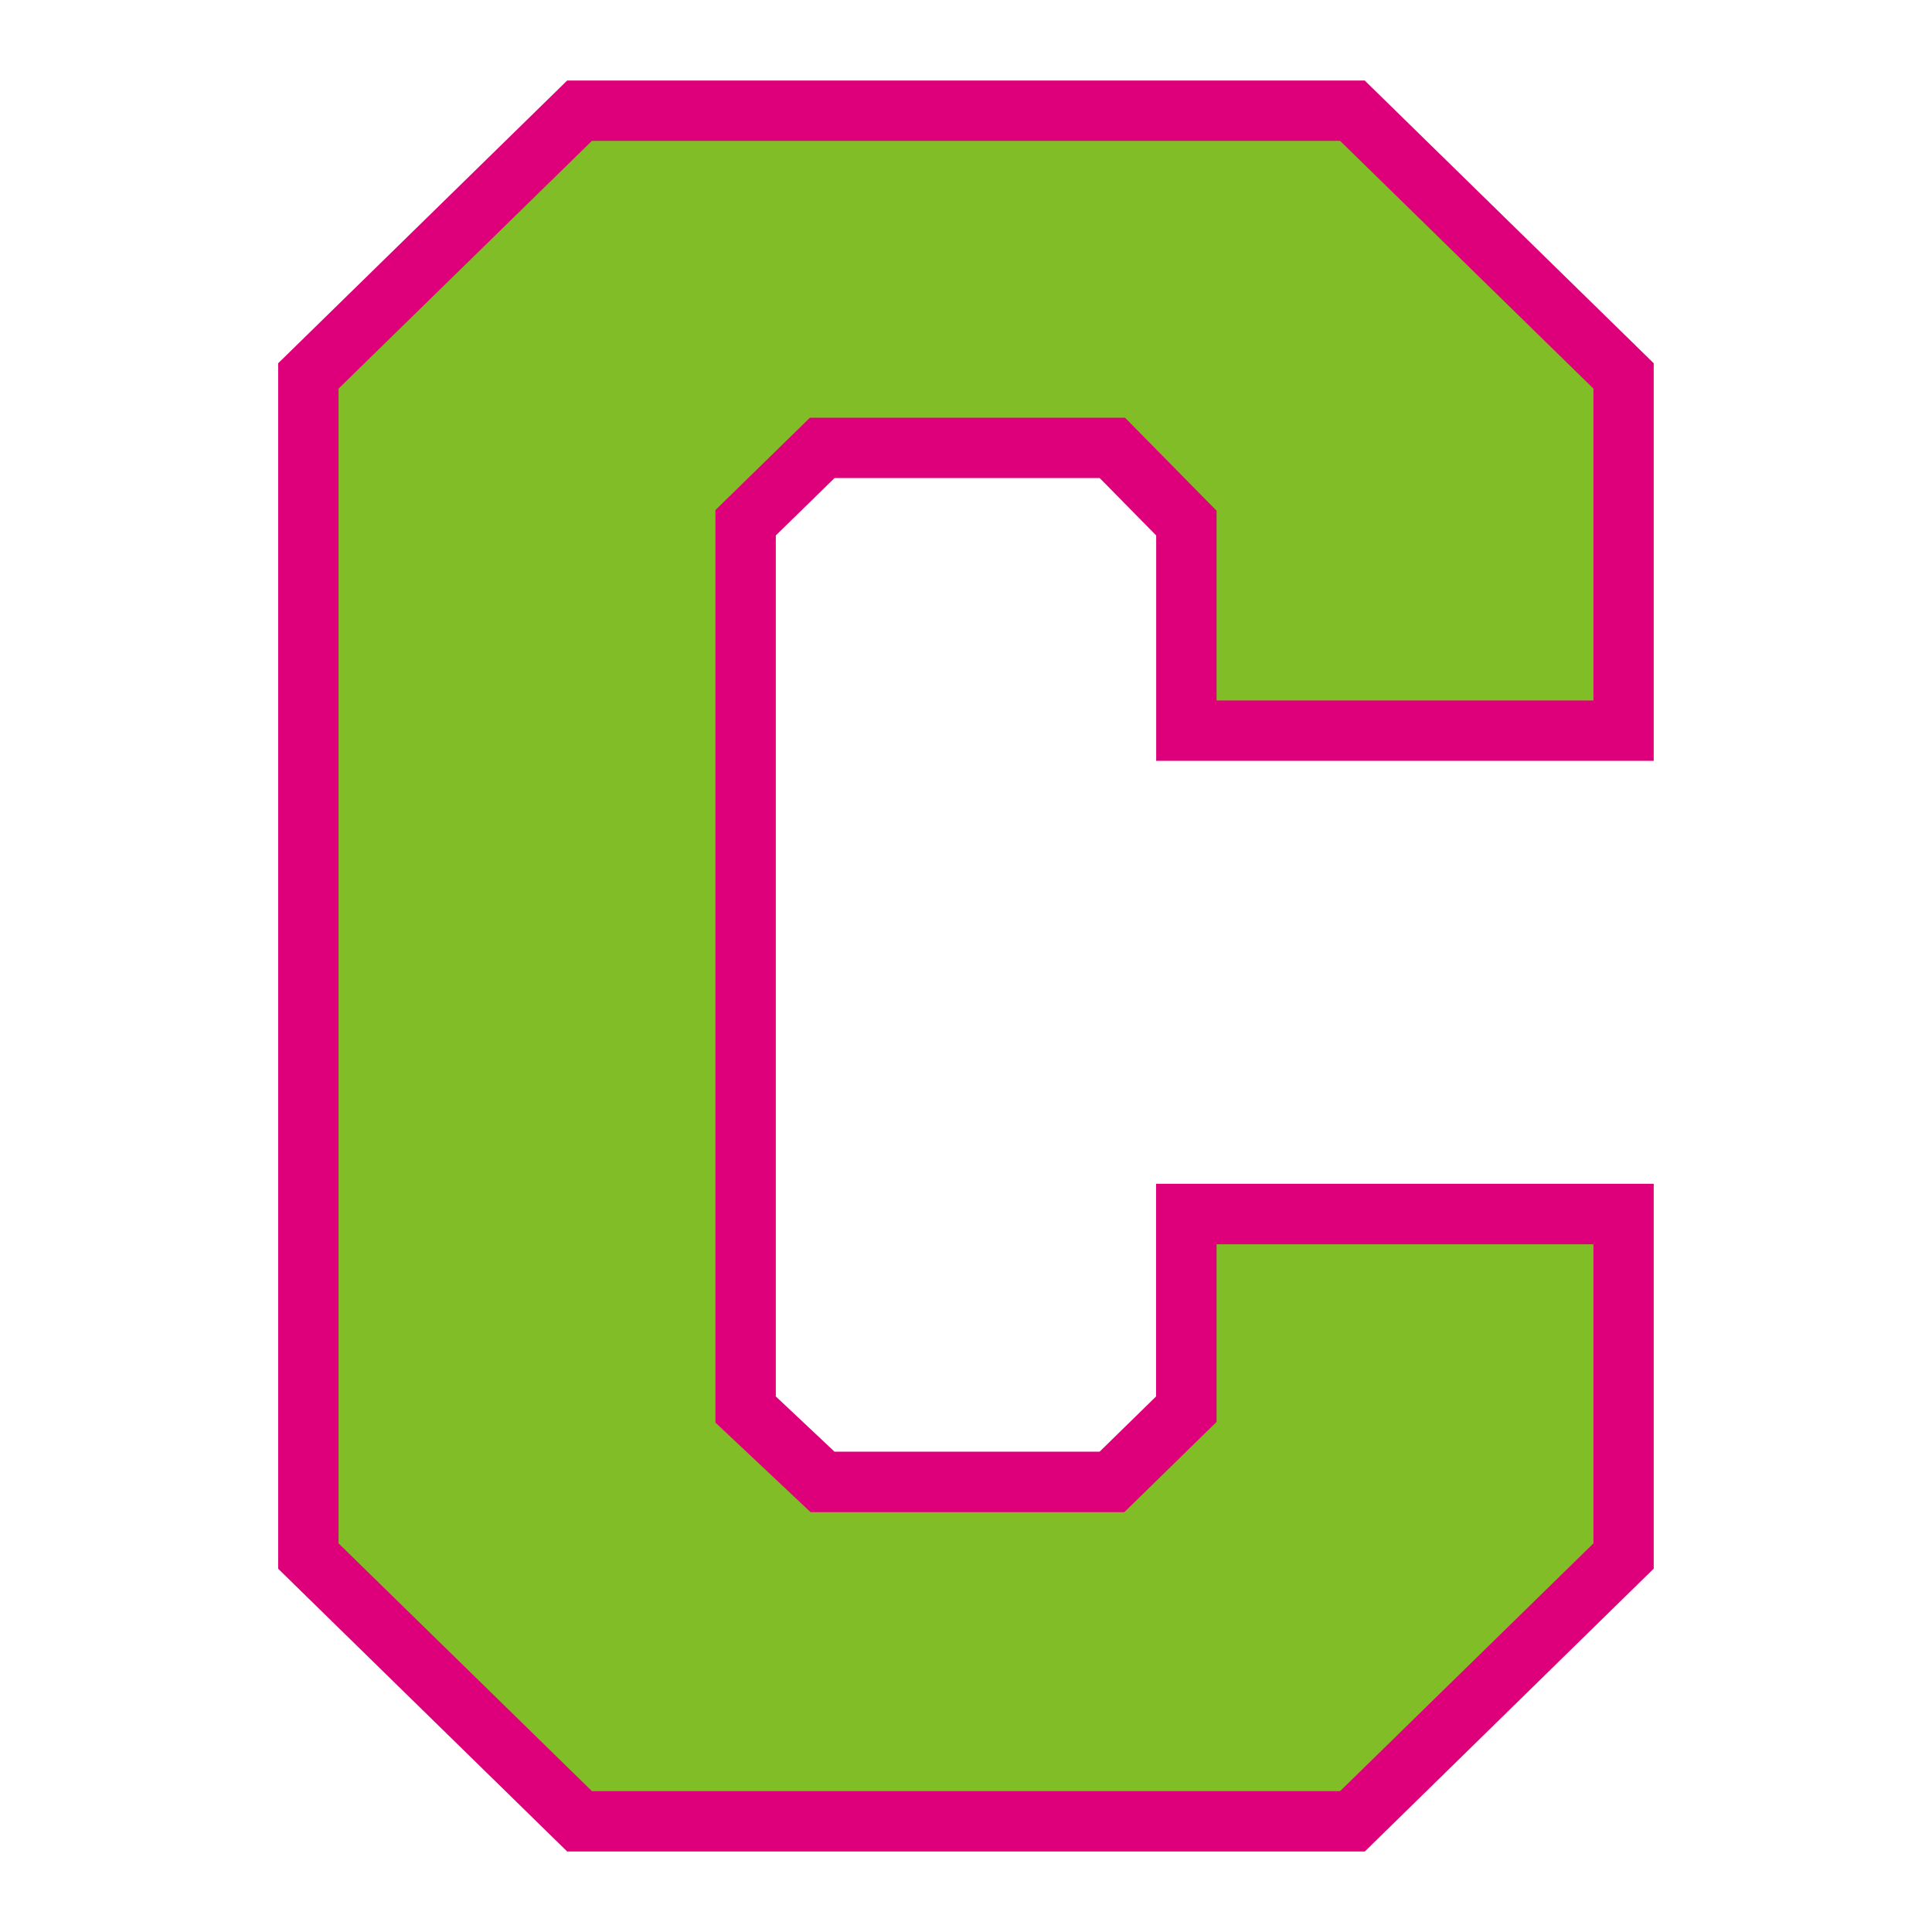
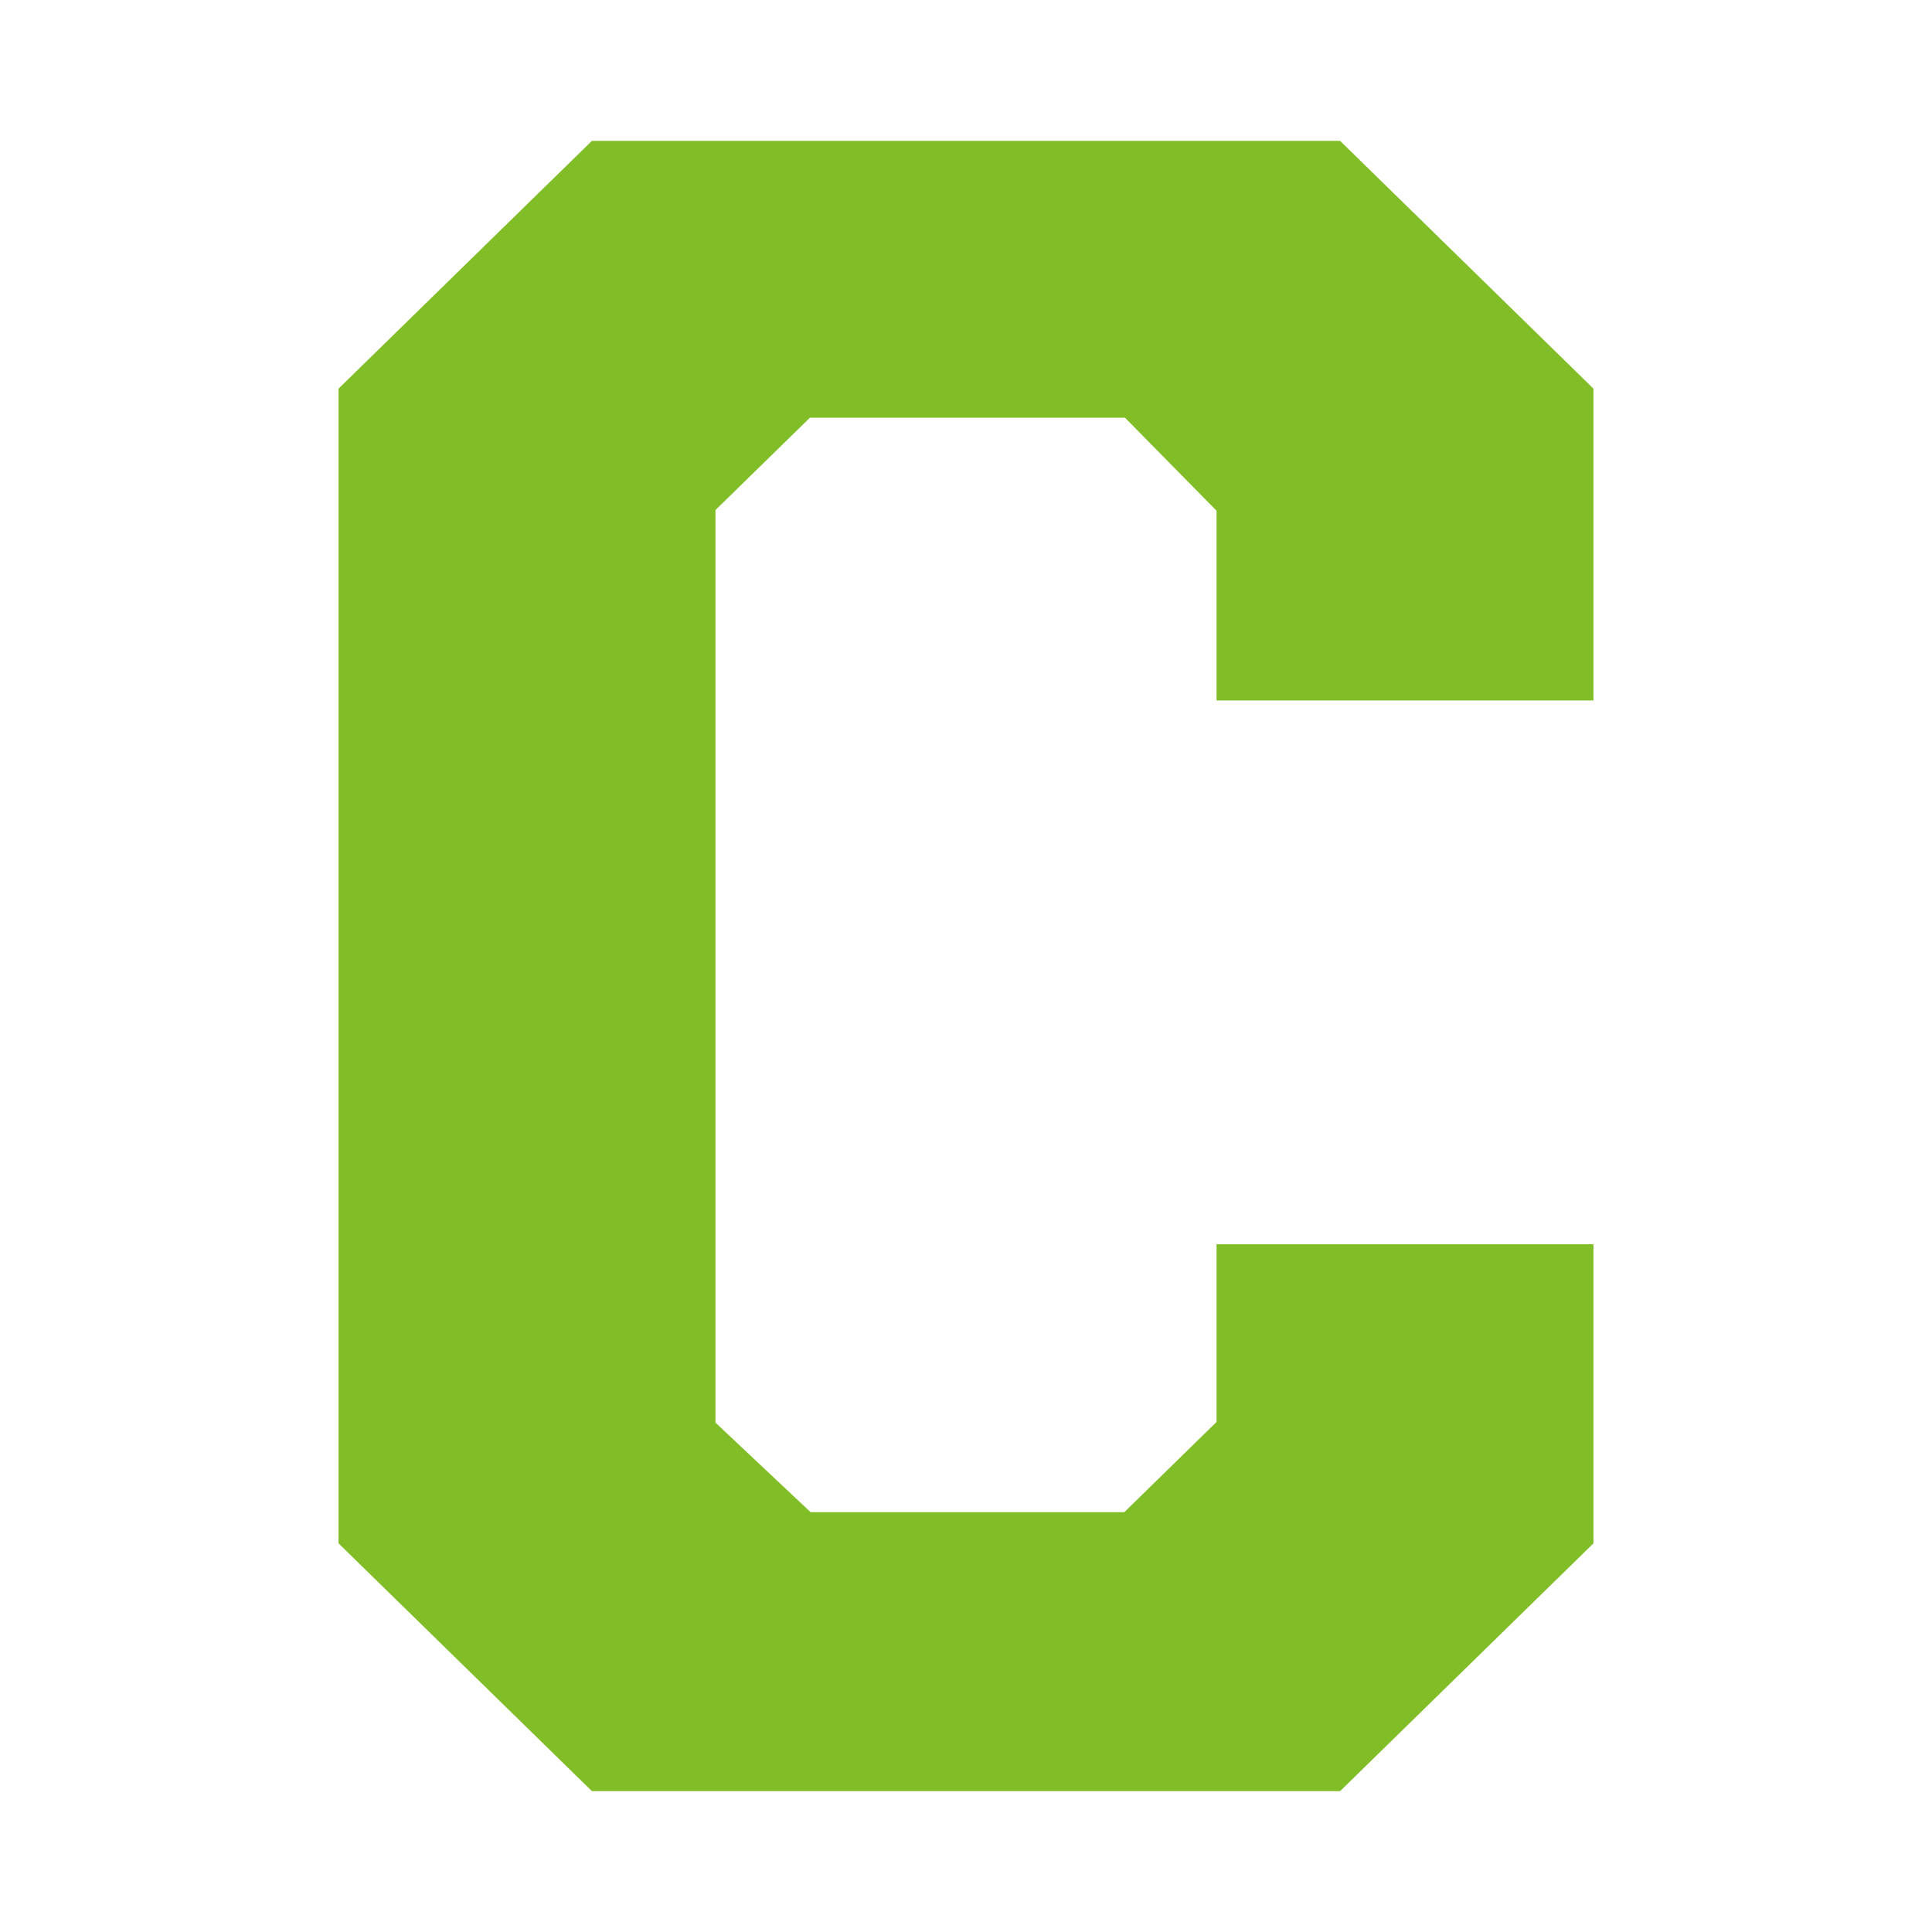
<svg xmlns="http://www.w3.org/2000/svg" version="1.1" id="Layer_1" x="0px" y="0px" width="1728px" height="1728px" viewBox="0 0 1728 1728" style="enable-background:new 0 0 1728 1728;" xml:space="preserve">
  <style type="text/css">
	.st0{fill:#DE007B;}
	.st1{fill:#80BD26;}
</style>
-   <path class="st0" d="M1034.1,680.5V478.9l-50.5-51.3H746.4l-52.5,51.3v770.1l52.5,49.4h237.1l50.5-49.4v-190.2h445.1v344.2  L1220.7,1656H507.3l-258.5-252.9V324.9L507.3,72h713.3l258.5,252.9v355.6H1034.1z" />
  <polygon class="st1" points="529.4,1602 302.8,1380.4 302.8,347.6 529.4,126 1198.6,126 1425.2,347.6 1425.2,626.5 1088.1,626.5   1088.1,456.8 1006.2,373.6 724.4,373.6 639.9,456.2 639.9,1272.4 725,1352.5 1005.6,1352.5 1088.1,1271.8 1088.1,1112.9   1425.2,1112.9 1425.2,1380.4 1198.6,1602 " />
</svg>